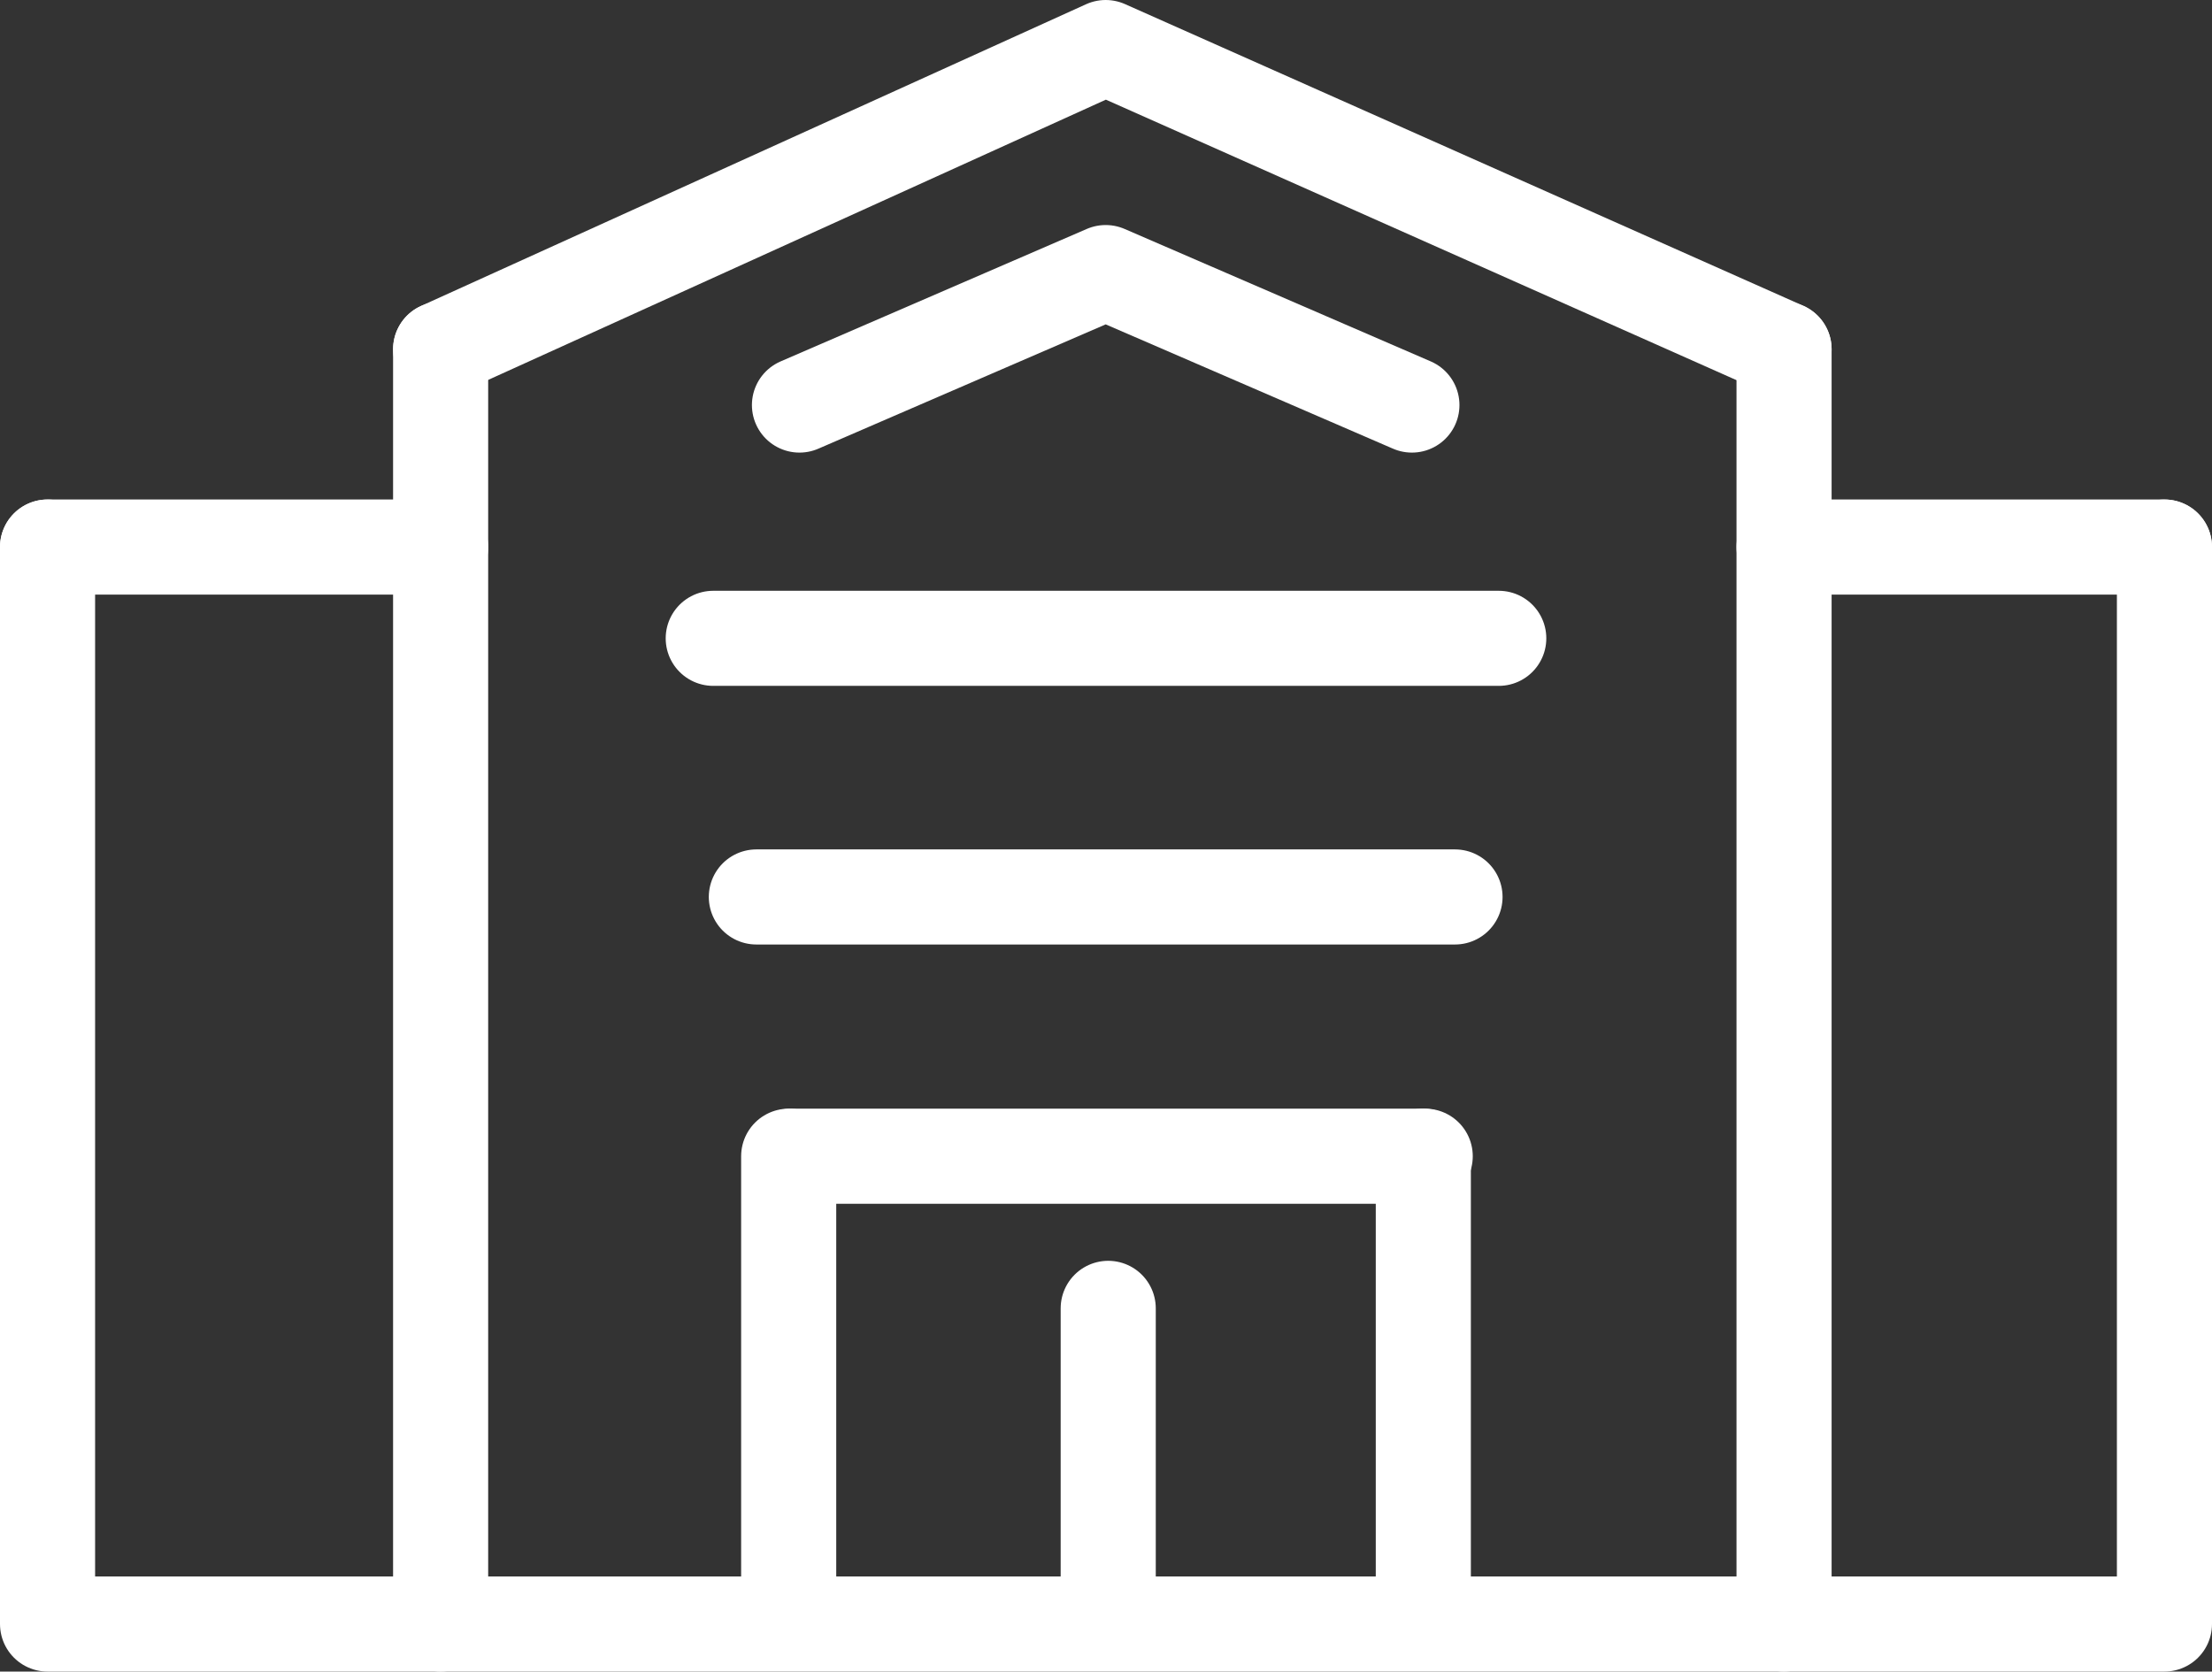
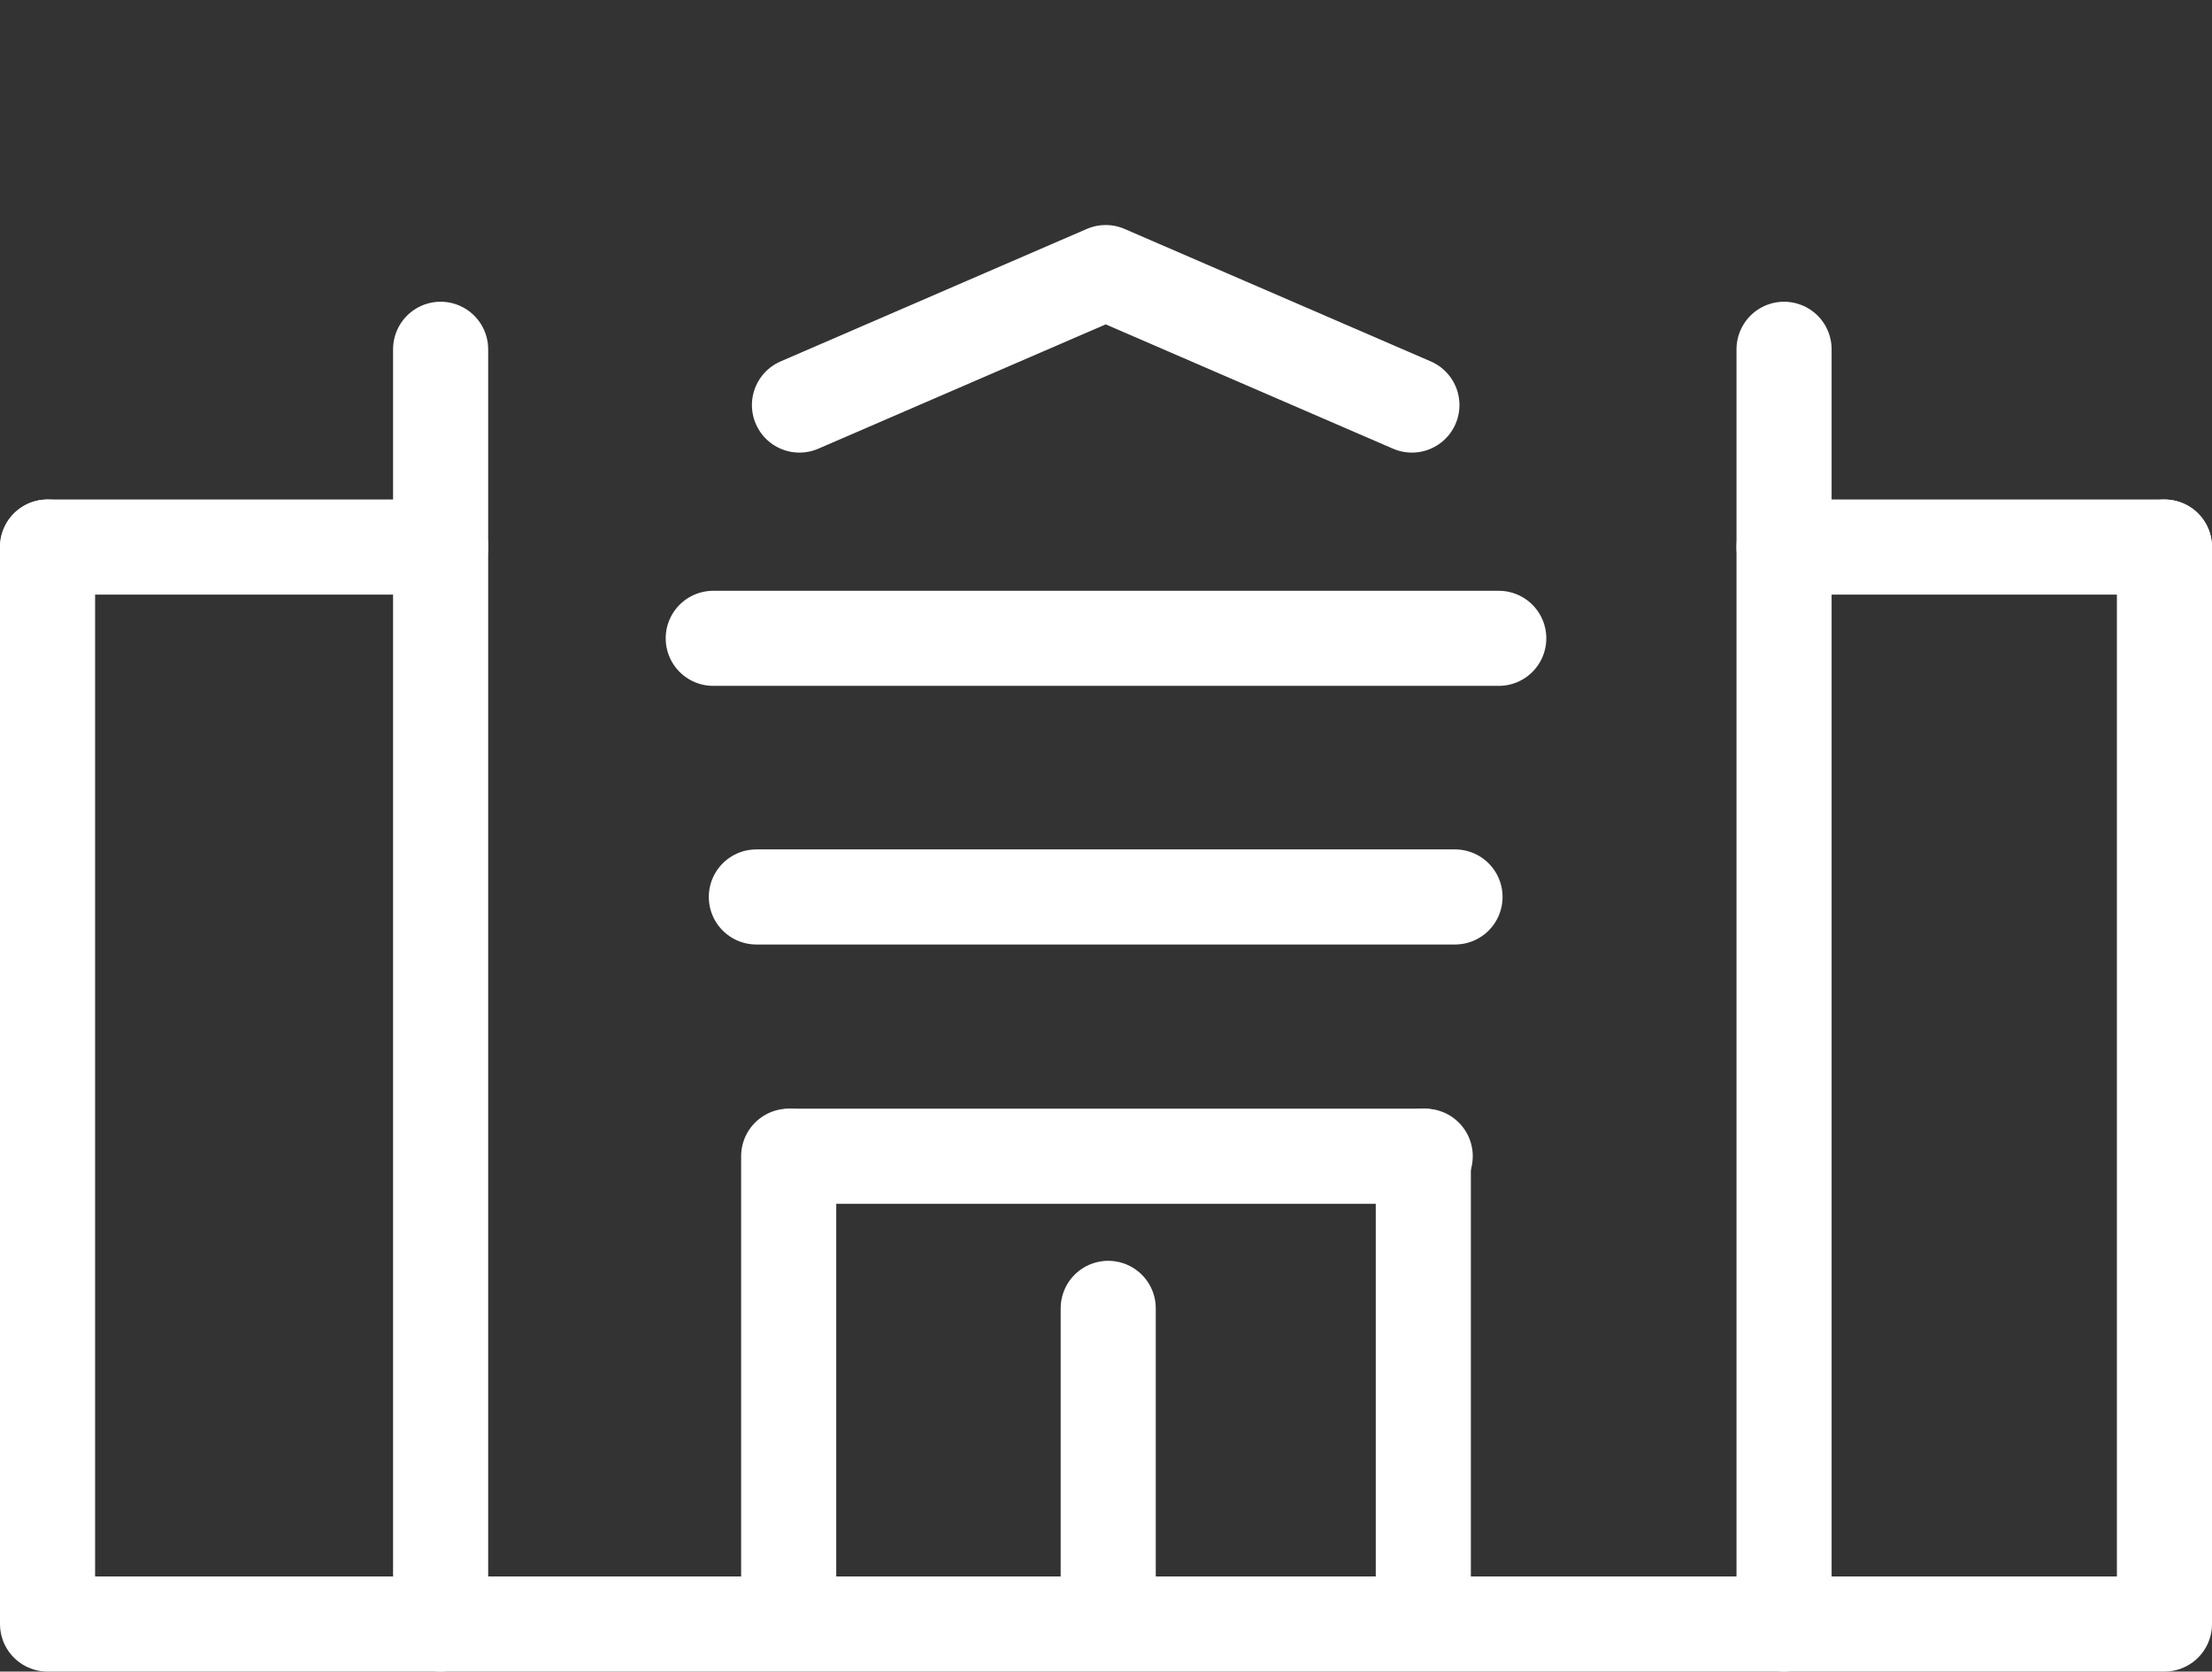
<svg xmlns="http://www.w3.org/2000/svg" id="_レイヤー_2" data-name="レイヤー 2" viewBox="0 0 34.89 26.37">
  <rect x="0" y="0" width="34.89" height="26.37" fill="#333333" stroke="none" />
  <defs>
    <style>
      .cls-1 {
        fill: none;
        stroke: #fff;
        stroke-linecap: round;
        stroke-linejoin: round;
        stroke-width: 1.5px;
      }
    </style>
  </defs>
  <g id="design">
    <g>
      <polyline class="cls-1" points="34.14 8.63 34.14 25.62 .75 25.62 .75 8.63" />
-       <polyline class="cls-1" points="6.95 5.51 17.44 .75 28.14 5.51" />
      <line class="cls-1" x1="28.14" y1="5.51" x2="28.14" y2="25.62" />
      <line class="cls-1" x1="6.95" y1="5.51" x2="6.95" y2="25.62" />
      <polyline class="cls-1" points="12.61 6.39 17.44 4.3 22.27 6.39" />
      <line class="cls-1" x1="11.25" y1="10.07" x2="23.64" y2="10.07" />
      <line class="cls-1" x1="11.93" y1="14.15" x2="22.95" y2="14.15" />
      <line class="cls-1" x1="12.48" y1="18.24" x2="22.48" y2="18.24" />
      <line class="cls-1" x1="12.44" y1="18.24" x2="12.44" y2="25.3" />
      <line class="cls-1" x1="22.45" y1="18.24" x2="22.45" y2="25.3" />
      <line class="cls-1" x1="17.48" y1="25.48" x2="17.48" y2="20.64" />
      <line class="cls-1" x1="34.14" y1="8.63" x2="28.14" y2="8.63" />
      <line class="cls-1" x1=".75" y1="8.63" x2="6.95" y2="8.63" />
    </g>
  </g>
</svg>